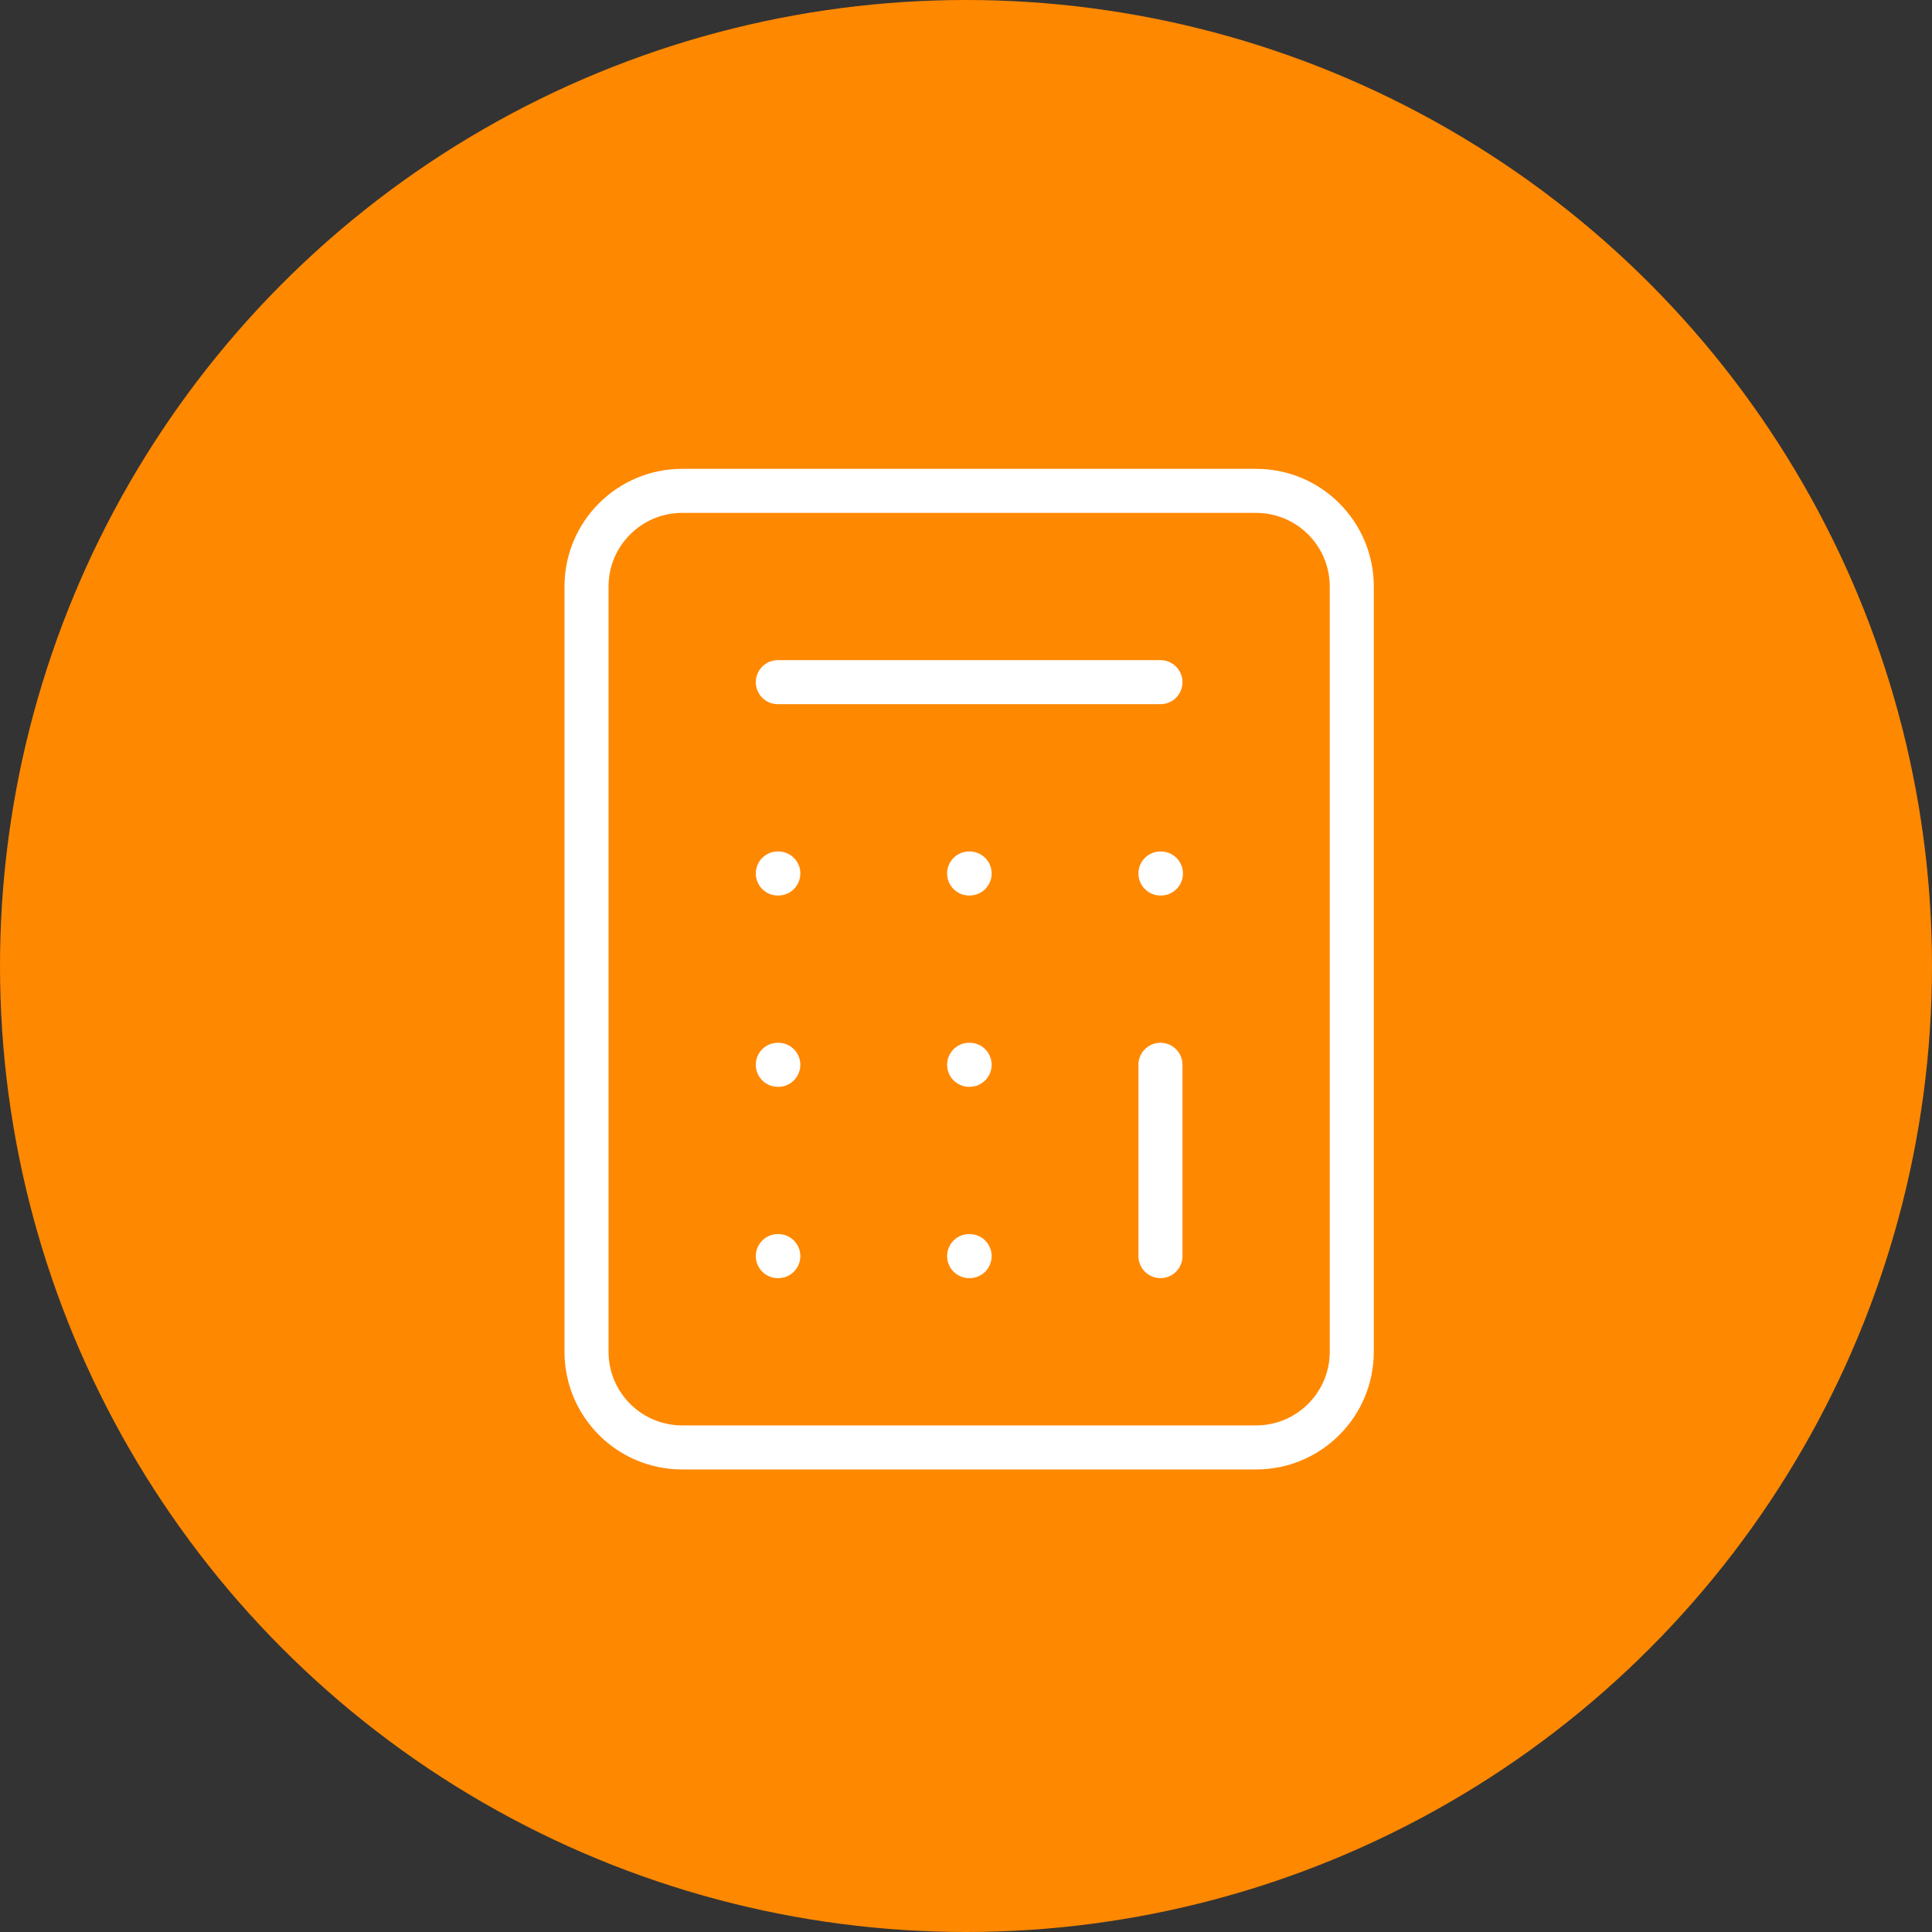
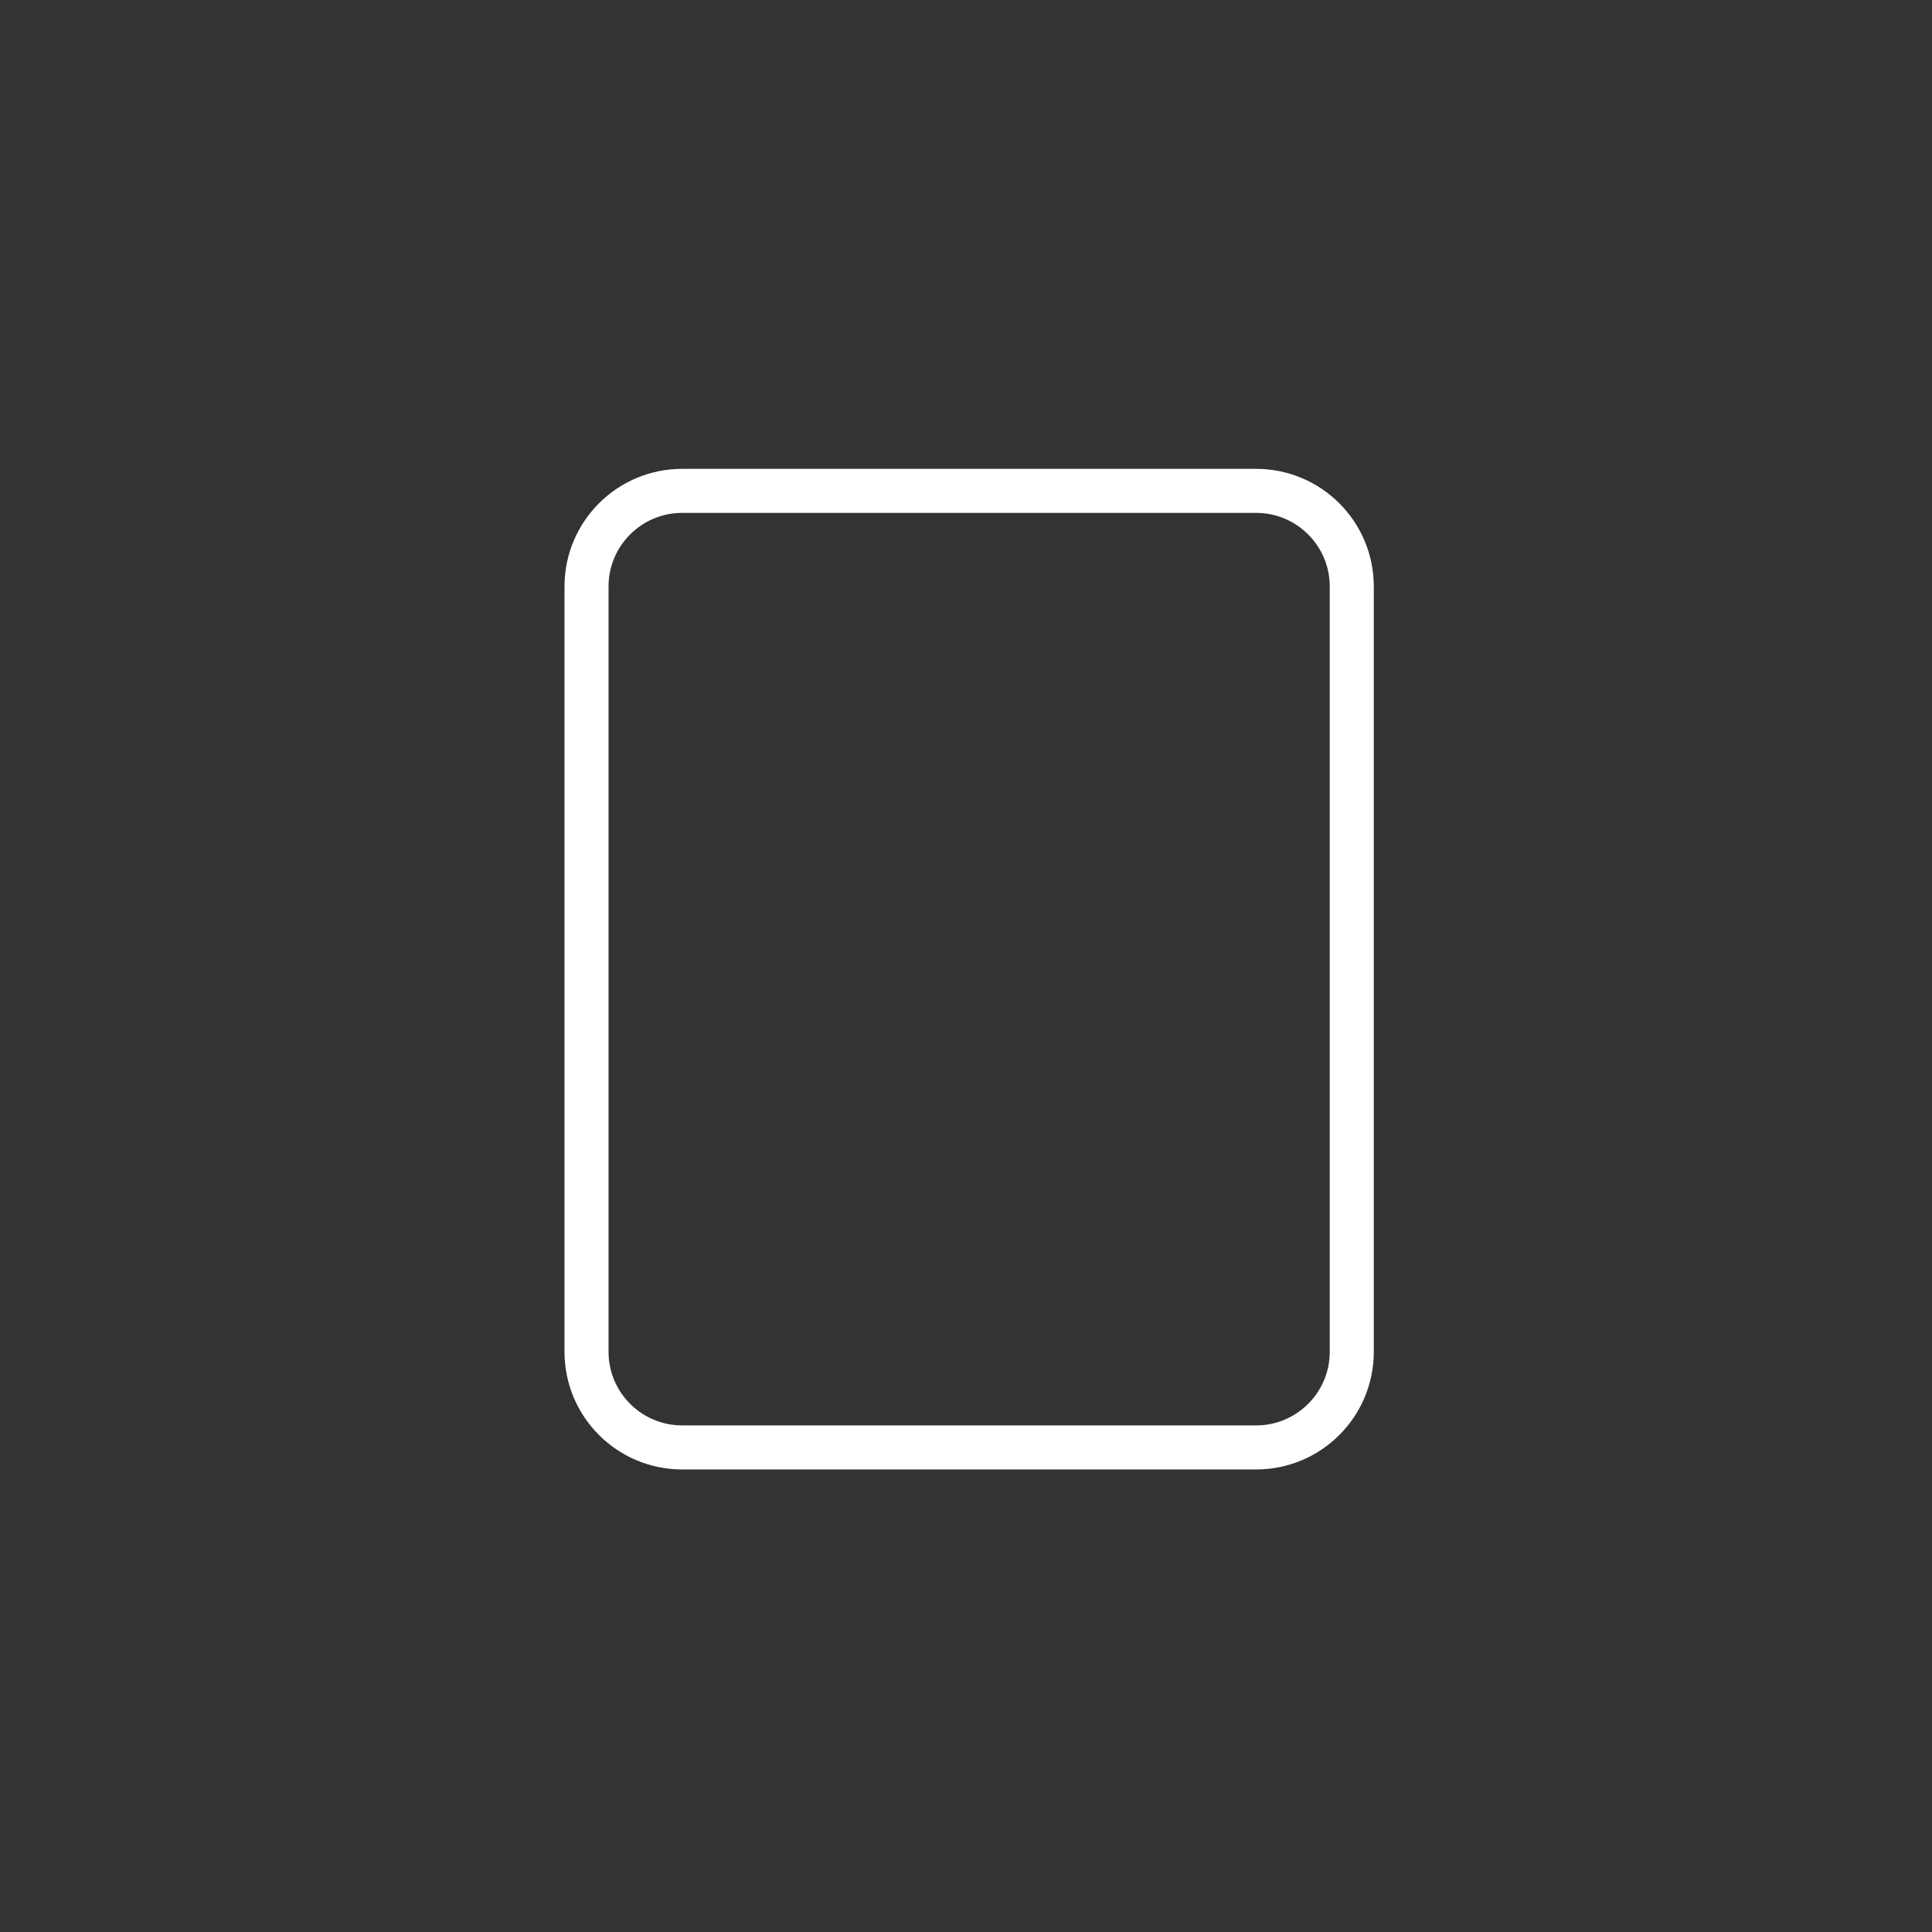
<svg xmlns="http://www.w3.org/2000/svg" width="307" height="307" viewBox="0 0 307 307" fill="none">
  <rect x="0" y="0" width="307" height="307" fill="#333333" stroke="none" />
  <g clip-path="url(#clip0_1277_1683)">
-     <circle cx="153.5" cy="153.5" r="153.5" fill="#FF8801" />
    <path d="M199.6 78H108.4C100.005 78 93.2 84.805 93.2 93.2V214.8C93.2 223.195 100.005 230 108.4 230H199.6C207.995 230 214.8 223.195 214.8 214.8V93.2C214.8 84.805 207.995 78 199.6 78Z" stroke="white" stroke-width="7" stroke-linecap="round" stroke-linejoin="round" />
-     <path d="M123.599 108.398H184.399M184.399 169.198V199.598M184.399 138.798H184.475M153.999 138.798H154.075M123.599 138.798H123.675M153.999 169.198H154.075M123.599 169.198H123.675M153.999 199.598H154.075M123.599 199.598H123.675" stroke="white" stroke-width="7" stroke-linecap="round" stroke-linejoin="round" />
  </g>
  <defs>
    <clipPath id="clip0_1277_1683">
      <rect width="307" height="307" fill="white" />
    </clipPath>
  </defs>
</svg>